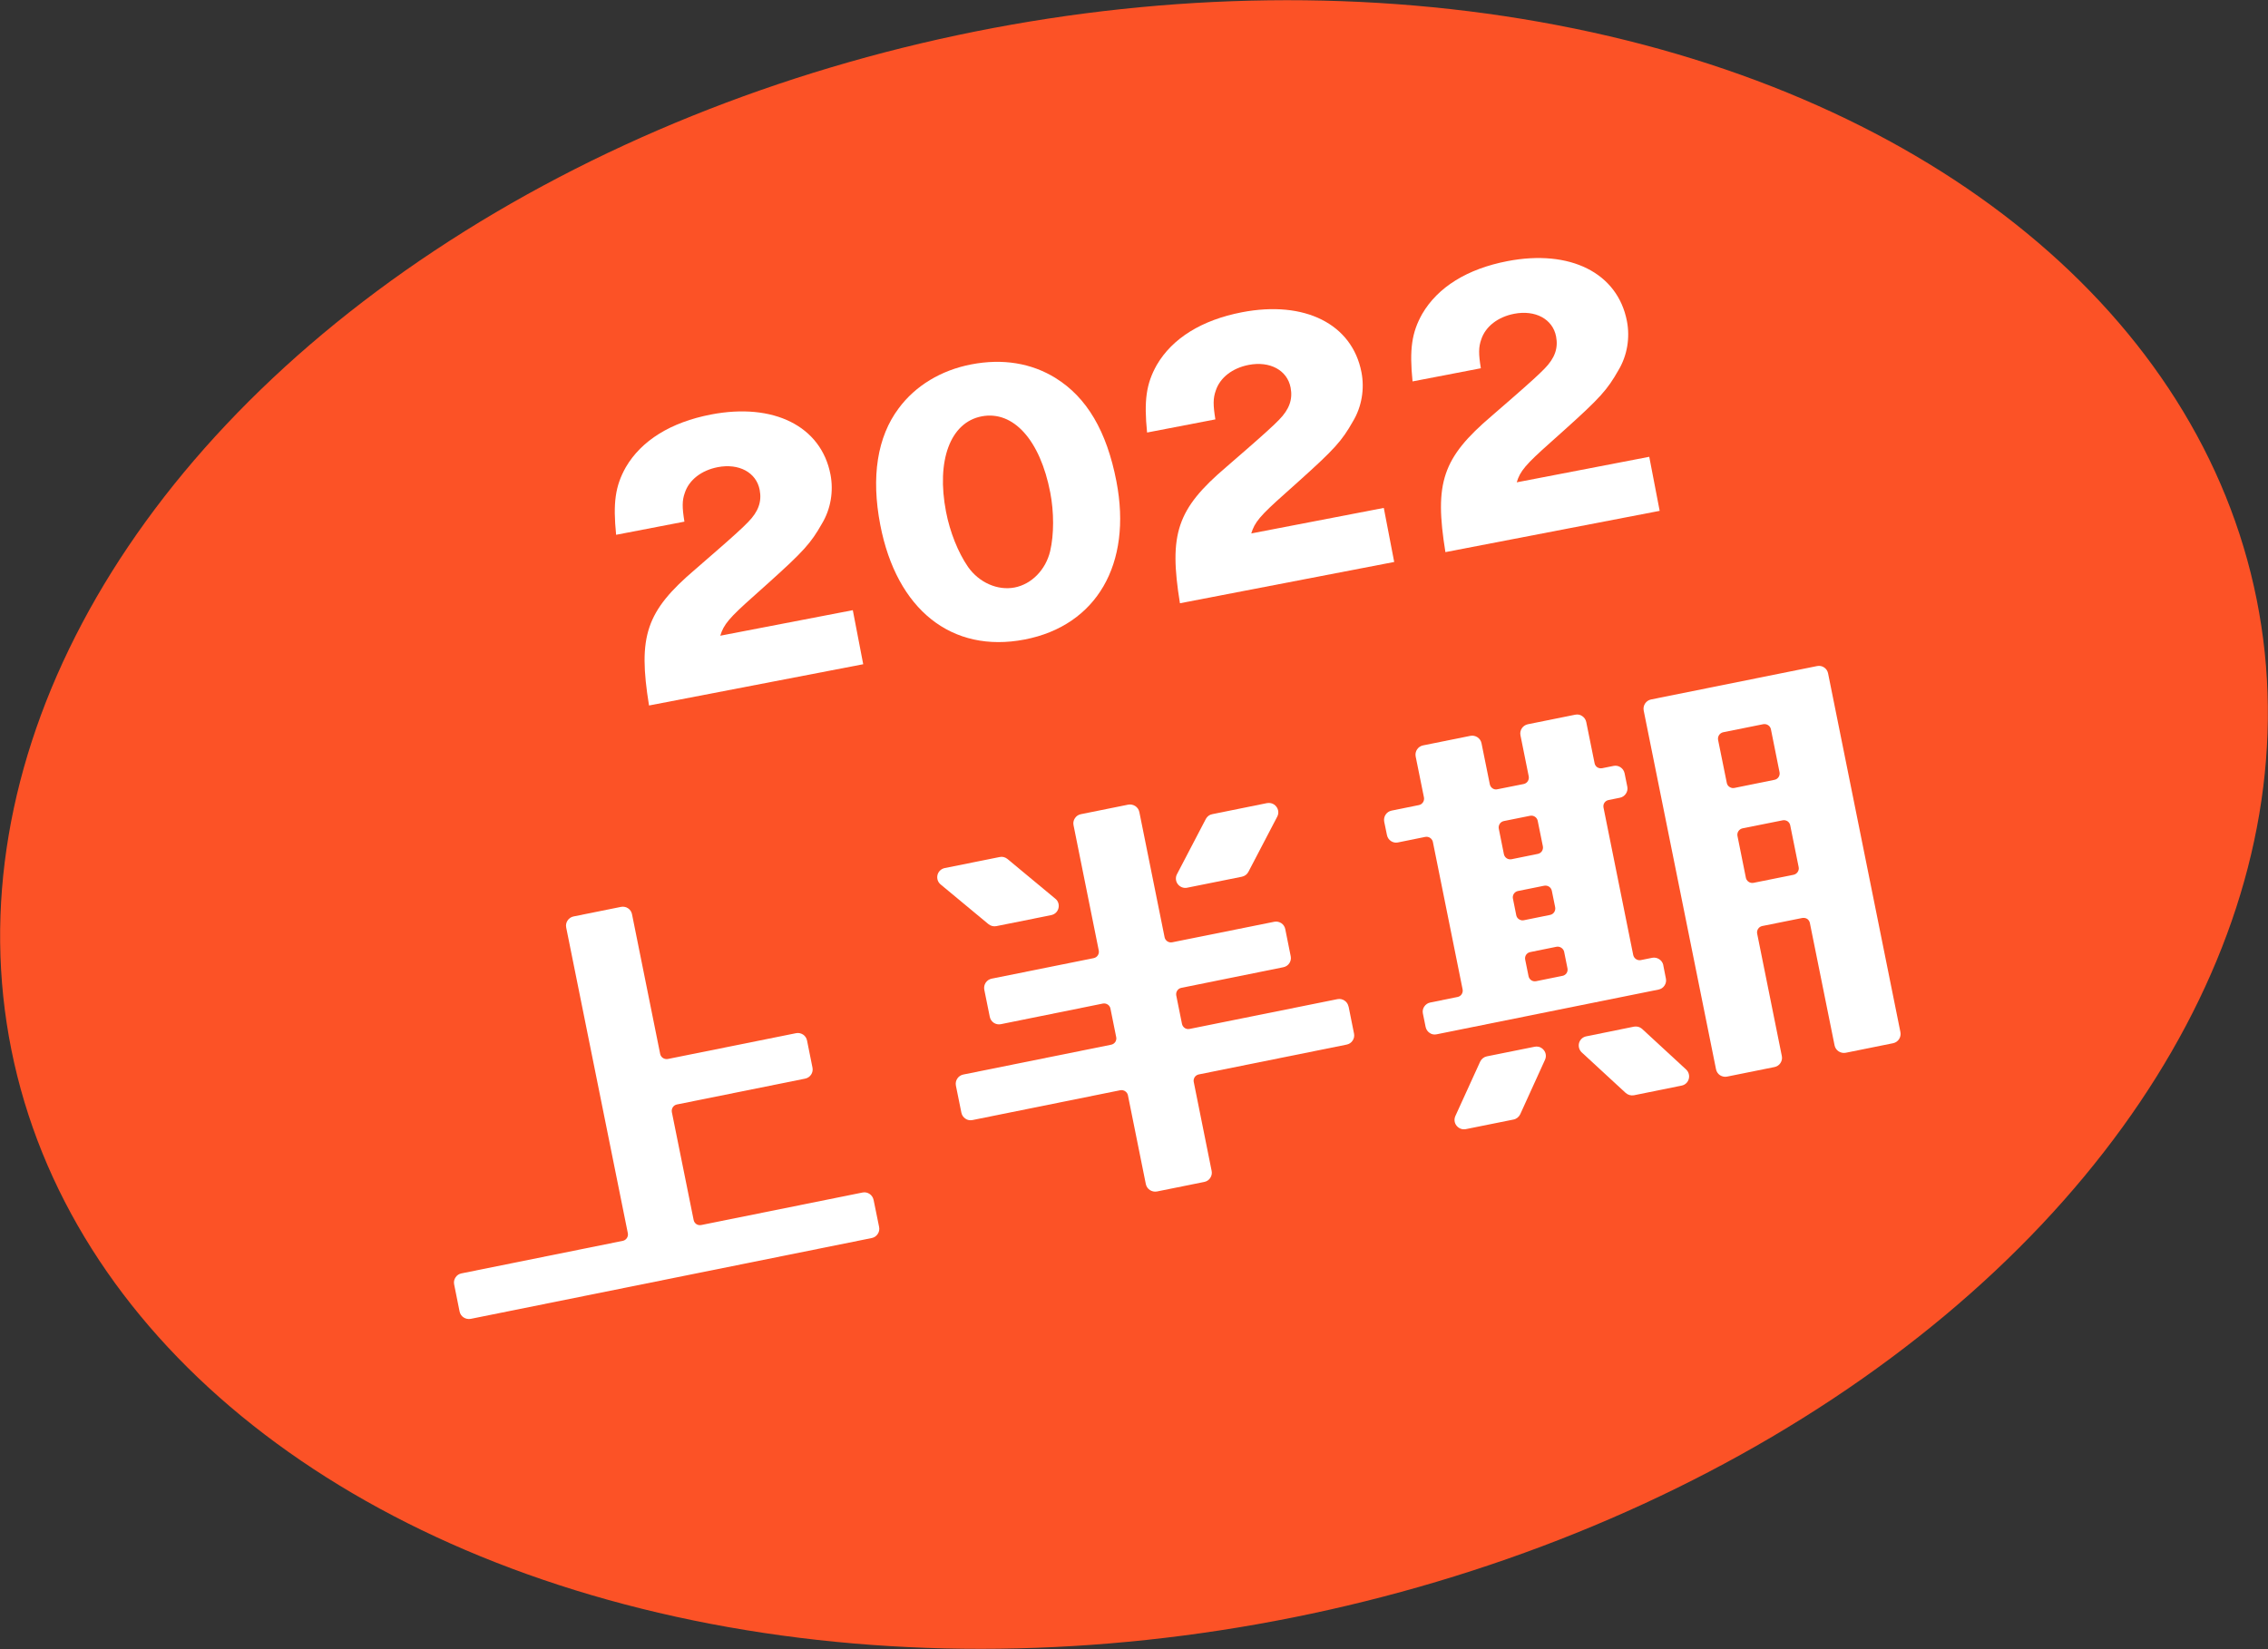
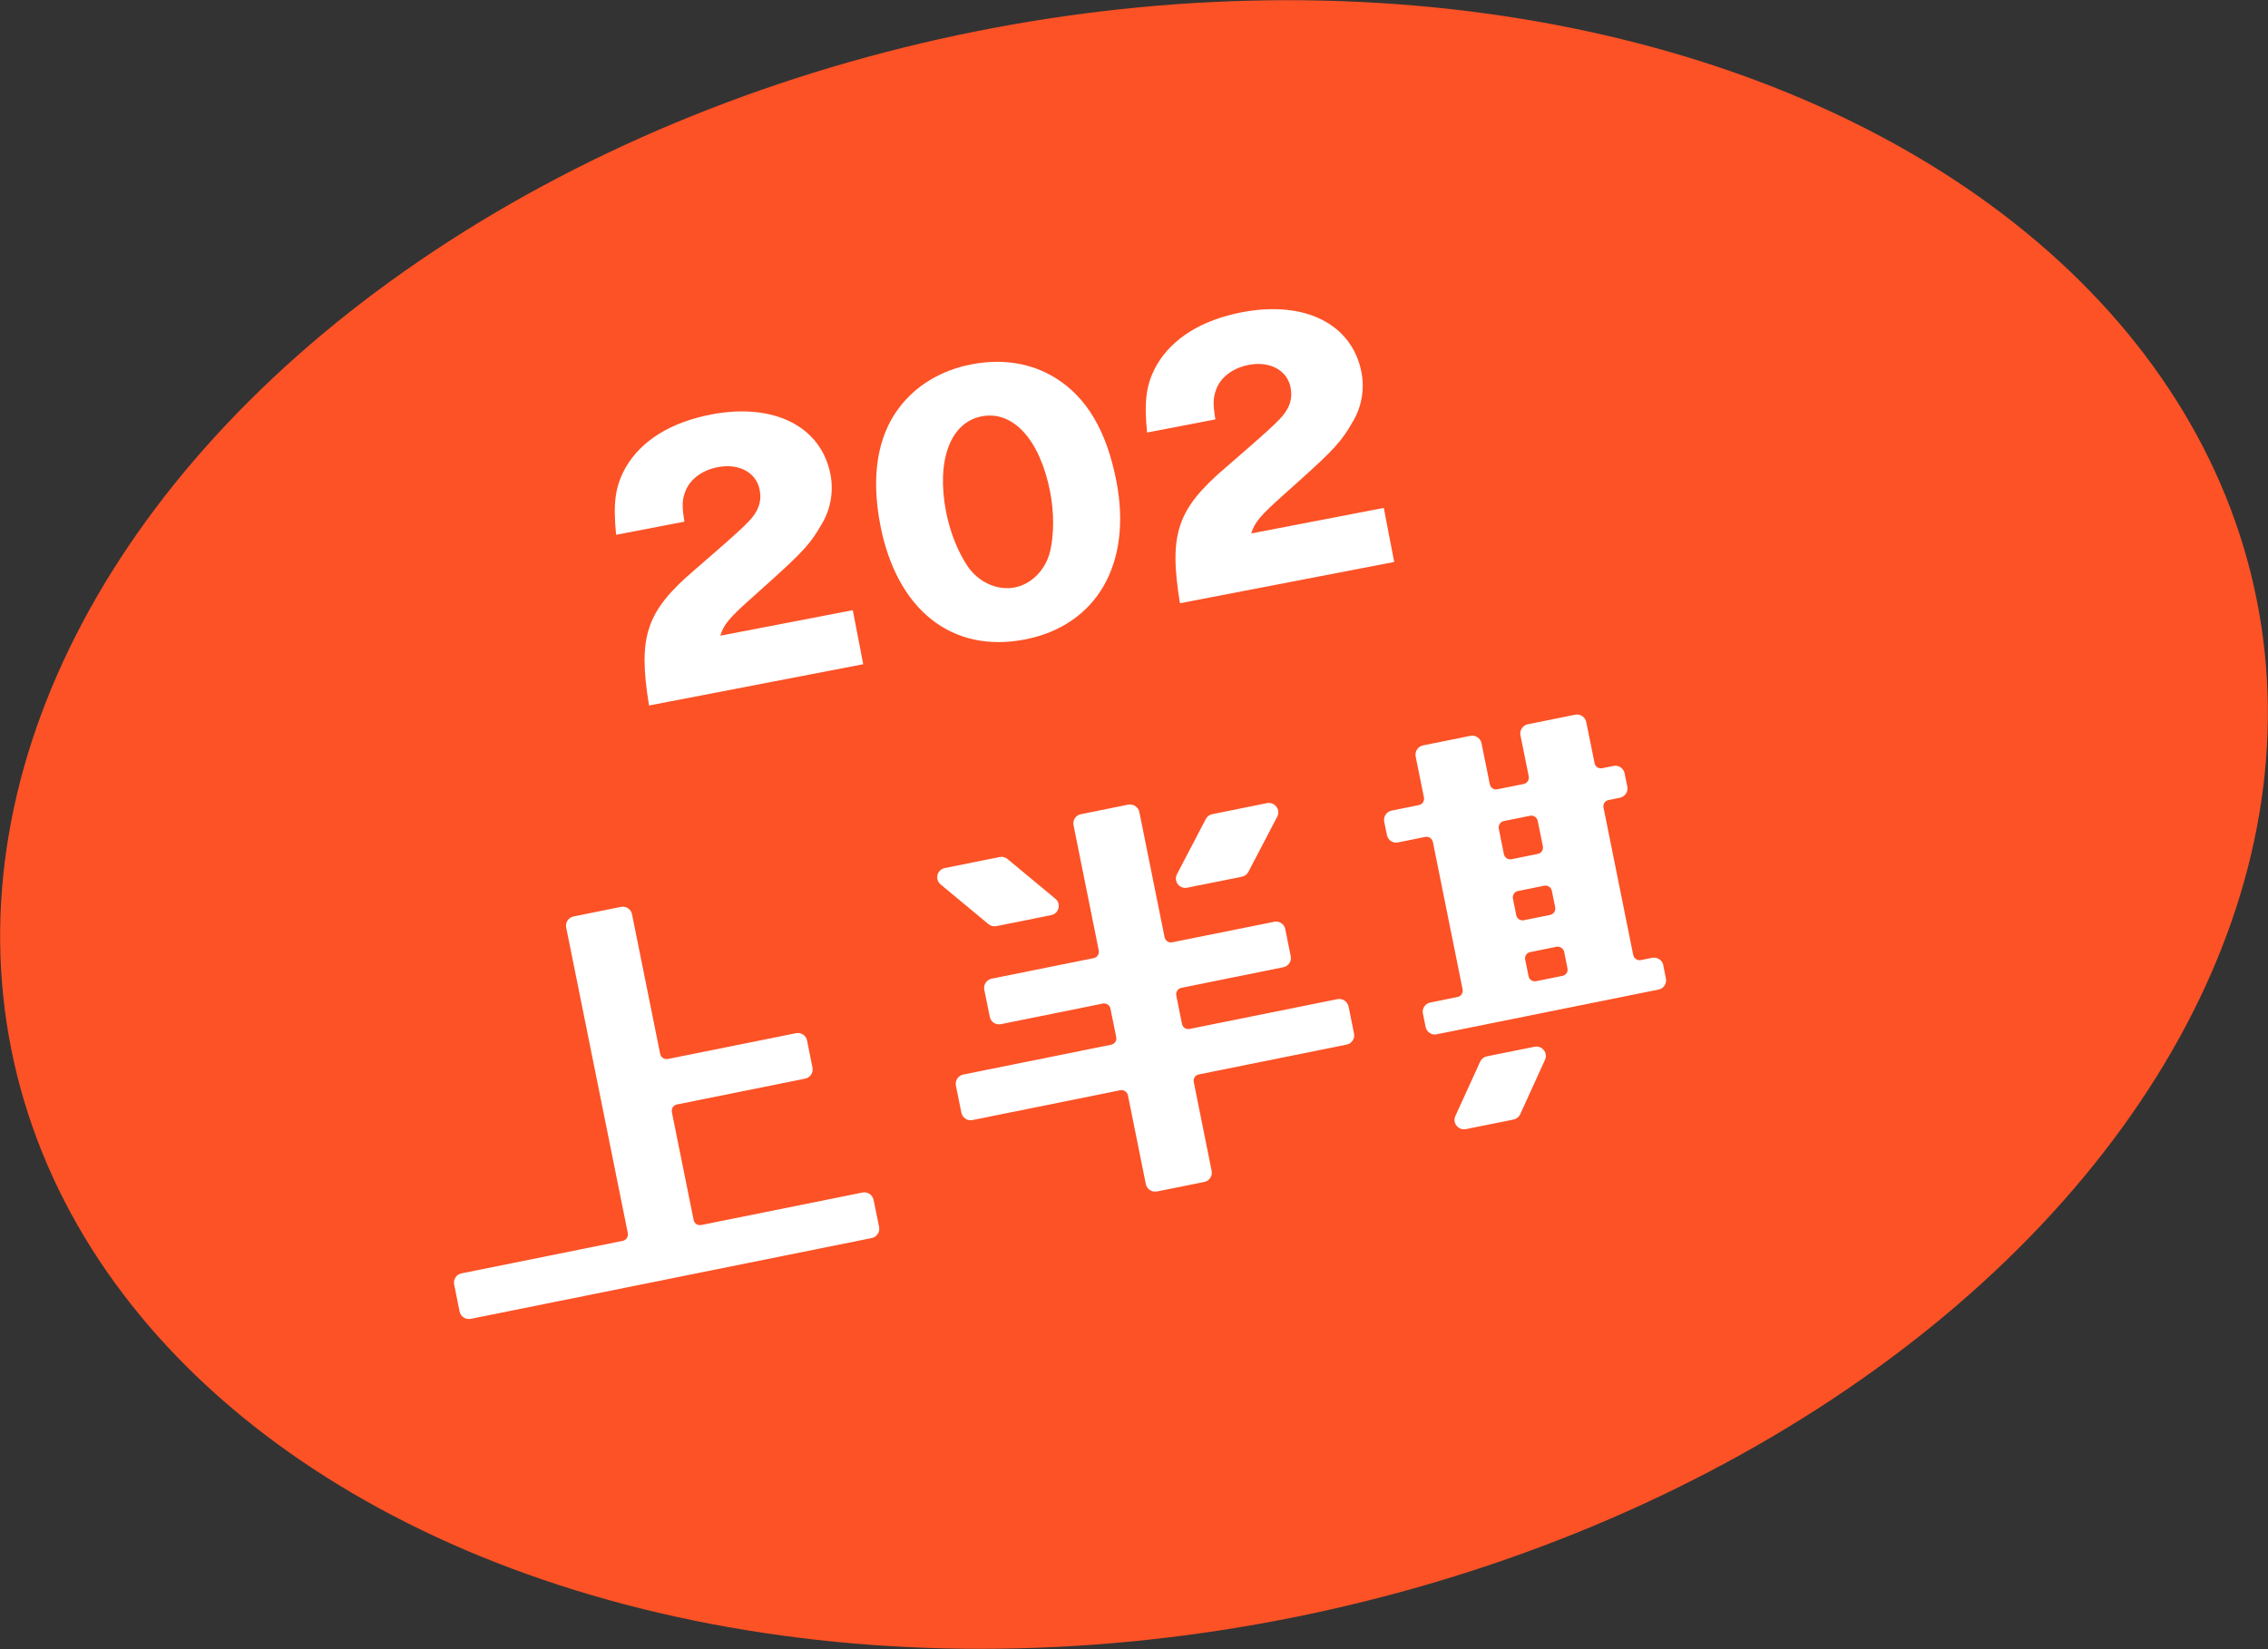
<svg xmlns="http://www.w3.org/2000/svg" id="b" viewBox="0 0 97.634 71">
  <rect x="0" y="0" width="97.634" height="71" fill="#333333" stroke="none" />
  <defs>
    <style>.d{fill:#fc5226;}.e{fill:#fff;}</style>
  </defs>
  <g id="c">
    <g>
      <ellipse class="d" cx="48.817" cy="35.5" rx="49.291" ry="34.821" transform="translate(-6.03 10.298) rotate(-11.346)" />
      <g>
        <path class="e" d="M42.558,39.794c.09,.072,.214,.107,.336,.081l2.356-.473c.157-.032,.276-.143,.315-.298,.038-.152-.011-.311-.133-.408l-2.065-1.714c-.097-.076-.216-.11-.338-.081l-2.356,.473c-.155,.032-.277,.145-.315,.298-.036,.153,.014,.311,.135,.409l2.065,1.714Z" />
        <path class="e" d="M51.106,38.221l2.356-.473c.122-.026,.222-.099,.28-.21l1.241-2.376c.073-.14,.058-.304-.036-.427-.061-.082-.145-.134-.238-.154-.053-.011-.11-.013-.168-.002l-2.354,.476c-.121,.021-.222,.099-.28,.21l-1.241,2.376c-.072,.137-.058,.304,.036,.427,.096,.126,.253,.184,.404,.154Z" />
        <path class="e" d="M58.052,43.339c-.044-.223-.261-.362-.476-.32l-6.366,1.283c-.075,.015-.147,0-.205-.037-.062-.042-.106-.105-.122-.179l-.247-1.226c-.027-.153,.07-.298,.219-.327l4.391-.888c.107-.021,.2-.083,.259-.173s.08-.196,.058-.301l-.234-1.166c-.021-.107-.083-.2-.173-.259-.097-.061-.202-.078-.301-.058l-4.395,.884c-.151,.028-.293-.069-.325-.213l-1.088-5.396c-.046-.224-.265-.358-.479-.318l-2.037,.411c-.107,.021-.197,.081-.256,.171-.062,.092-.083,.198-.061,.303l1.086,5.393c.015,.075,0,.147-.04,.21s-.104,.104-.176,.12l-4.393,.884c-.22,.044-.362,.259-.318,.479l.235,1.161c.044,.22,.253,.366,.479,.32l4.391-.888c.074-.013,.147,.003,.209,.043s.104,.104,.117,.176l.247,1.226c.017,.069,0,.147-.04,.21-.042,.062-.107,.103-.178,.117l-6.364,1.284c-.22,.044-.362,.259-.318,.479l.235,1.161c.021,.107,.083,.2,.173,.259,.086,.064,.196,.082,.306,.061l6.361-1.284c.039-.007,.078-.007,.116,.001,.103,.022,.191,.105,.214,.215l.771,3.825c.046,.224,.265,.358,.479,.318l2.037-.411c.107-.021,.197-.081,.256-.171,.062-.092,.083-.198,.061-.303l-.77-3.828c-.017-.069,0-.147,.04-.21,.042-.062,.107-.103,.178-.117l6.364-1.284c.107-.021,.197-.081,.256-.171,.062-.092,.083-.198,.061-.303l-.234-1.166Z" />
-         <path class="e" d="M70.696,44.306c-.055-.049-.121-.084-.192-.1-.053-.011-.111-.011-.166-.002l-2.049,.416c-.151,.028-.27,.139-.312,.285-.04,.147,.005,.304,.114,.407l1.892,1.745c.095,.086,.229,.124,.355,.101l2.051-.416c.151-.028,.27-.139,.31-.286,.042-.146-.003-.304-.114-.407l-1.89-1.744Z" />
        <path class="e" d="M66.225,45.068c-.053-.011-.108-.01-.164,.001l-2.053,.413c-.127,.025-.235,.112-.29,.23l-1.067,2.34c-.062,.142-.043,.296,.052,.417,.102,.125,.254,.176,.398,.147l2.053-.413c.127-.025,.235-.112,.29-.23l1.065-2.341c.064-.139,.046-.298-.049-.417-.06-.076-.143-.129-.234-.148Z" />
-         <path class="e" d="M78.697,28.995c-.021-.107-.083-.2-.173-.259-.044-.028-.09-.048-.135-.058-.055-.012-.111-.011-.166,0l-7.146,1.438c-.22,.044-.362,.259-.318,.479l3.113,15.442c.021,.107,.083,.2,.173,.259,.093,.057,.199,.08,.304,.058l2.039-.411c.107-.021,.197-.081,.256-.171,.062-.092,.083-.198,.061-.303l-1.062-5.272c-.028-.148,.069-.293,.213-.325l1.731-.348c.073-.01,.15,0,.212,.041,.059,.042,.101,.106,.114,.178l1.063,5.267c.044,.223,.265,.358,.479,.318l2.037-.411c.22-.044,.362-.259,.318-.479l-3.113-15.442Zm-4.147,4.93c-.106-.023-.193-.105-.214-.218l-.375-1.85c-.027-.153,.07-.296,.219-.329l1.725-.347c.153-.025,.297,.065,.33,.217l.372,1.854c.028,.151-.07,.296-.218,.324l-1.726,.35c-.039,.007-.078,.007-.113,0Zm2.663,3.739l-1.725,.347c-.041,.007-.078,.007-.116-.001-.103-.022-.191-.105-.214-.215l-.362-1.8c-.03-.152,.067-.296,.217-.33l1.73-.346c.069-.014,.142,0,.207,.04,.062,.042,.103,.107,.117,.178l.363,1.797c.031,.149-.067,.296-.217,.33Z" />
        <path class="e" d="M71.603,41.554c-.045-.215-.265-.358-.477-.315l-.491,.099c-.152,.03-.295-.072-.327-.219l-1.279-6.347c-.015-.075,0-.15,.041-.212,.042-.059,.106-.101,.178-.114l.488-.099c.107-.021,.197-.084,.256-.174,.062-.089,.083-.198,.061-.303l-.117-.576c-.045-.218-.259-.362-.474-.317l-.491,.099c-.164,.028-.299-.068-.327-.219l-.357-1.764c-.021-.107-.083-.2-.173-.259-.091-.067-.198-.083-.306-.061l-2.037,.411c-.218,.045-.362,.259-.317,.477l.356,1.767c.027,.153-.067,.296-.214,.328l-1.138,.227c-.067,.017-.141,.006-.207-.04-.062-.042-.103-.107-.117-.178l-.357-1.764c-.044-.223-.267-.361-.479-.318l-2.037,.411c-.22,.044-.362,.259-.318,.479l.357,1.764c.028,.151-.07,.298-.219,.327l-1.174,.238c-.22,.044-.362,.259-.318,.479l.118,.574c.044,.22,.261,.365,.474,.317l1.174-.238c.041-.007,.078-.007,.116,.001,.103,.022,.188,.104,.212,.212l1.281,6.353c.014,.069,0,.142-.04,.207-.04,.062-.105,.106-.179,.119l-1.172,.238c-.107,.021-.2,.083-.259,.173-.062,.089-.082,.196-.06,.301l.117,.576c.021,.107,.083,.2,.173,.259,.086,.064,.193,.082,.301,.06l9.553-1.926c.107-.021,.197-.081,.256-.171,.062-.092,.083-.198,.061-.303l-.114-.578Zm-6.648-4.56c-.033-.007-.064-.019-.094-.039-.062-.04-.104-.104-.12-.176l-.22-1.097c-.015-.075,0-.147,.04-.21s.104-.104,.176-.12l1.133-.228c.151-.028,.293,.069,.325,.213l.224,1.105c.013,.074-.003,.147-.042,.207-.042,.062-.107,.103-.178,.117l-1.128,.229c-.039,.007-.078,.007-.116-.001Zm.531,2.627c-.106-.023-.193-.105-.214-.218l-.143-.714c-.015-.066,0-.145,.039-.205,.04-.062,.105-.106,.174-.12l1.133-.228c.153-.027,.294,.064,.328,.214l.145,.714c.027,.153-.067,.296-.214,.328l-1.136,.23c-.041,.007-.078,.007-.113,0Zm1.772,2.396l-1.13,.229c-.039,.007-.078,.007-.116-.001-.033-.007-.064-.019-.094-.039-.062-.042-.103-.107-.117-.178l-.144-.709c-.015-.075,0-.15,.041-.212,.042-.059,.106-.101,.178-.114l1.128-.229c.143-.027,.296,.067,.33,.217l.143,.711c.015,.075,0,.15-.041,.212-.042,.059-.106,.101-.178,.114Z" />
        <path class="e" d="M37.606,51.662c-.045-.218-.259-.362-.474-.317l-6.945,1.4c-.071,.013-.146,.003-.21-.04-.062-.042-.103-.107-.117-.178l-.938-4.644c-.027-.153,.067-.296,.214-.328l5.523-1.113c.22-.044,.361-.256,.317-.474l-.234-1.166c-.021-.107-.083-.2-.173-.259-.1-.061-.199-.078-.301-.058l-5.52,1.111c-.153,.025-.294-.067-.328-.214l-1.213-6.019c-.021-.107-.081-.197-.171-.256-.043-.031-.09-.048-.14-.059-.053-.011-.108-.013-.163-.001l-2.039,.411c-.107,.021-.2,.083-.259,.173-.062,.089-.083,.198-.061,.306l2.654,13.163c.028,.148-.069,.293-.213,.325l-6.948,1.402c-.107,.021-.197,.081-.256,.171-.062,.092-.083,.198-.061,.303l.234,1.166c.044,.223,.262,.357,.479,.318l17.261-3.479c.107-.021,.2-.083,.259-.173,.062-.089,.083-.198,.061-.306l-.237-1.164Z" />
      </g>
      <g>
        <path class="e" d="M27.94,30.377c-.486-2.992-.129-4.059,1.992-5.865l.886-.77q1.073-.932,1.389-1.266c.44-.448,.594-.876,.496-1.384-.145-.752-.894-1.153-1.804-.978-.7,.135-1.238,.547-1.42,1.109-.118,.331-.116,.621-.016,1.237l-2.94,.566c-.137-1.371-.041-2.097,.419-2.912,.668-1.145,1.932-1.933,3.665-2.267,2.695-.519,4.743,.502,5.144,2.584,.138,.718,.014,1.486-.372,2.123-.474,.835-.788,1.186-2.304,2.549l-.619,.555c-1.069,.95-1.305,1.231-1.449,1.713l5.705-1.099,.448,2.327-9.223,1.777Z" />
-         <path class="e" d="M45.443,16.279c1.34,.831,2.2,2.281,2.618,4.451,.684,3.553-.855,6.208-3.952,6.805-3.133,.604-5.51-1.28-6.215-4.938-.398-2.065-.13-3.786,.794-5.017,.72-.974,1.826-1.64,3.121-1.89,1.348-.26,2.584-.062,3.635,.588Zm-4.718,5.755c.168,.875,.519,1.751,.948,2.376,.474,.671,1.269,1.026,2.004,.885,.735-.142,1.341-.766,1.531-1.566,.169-.722,.166-1.684,.004-2.523-.435-2.258-1.59-3.542-2.955-3.279-1.348,.26-1.957,1.901-1.532,4.107Z" />
+         <path class="e" d="M45.443,16.279c1.34,.831,2.2,2.281,2.618,4.451,.684,3.553-.855,6.208-3.952,6.805-3.133,.604-5.51-1.28-6.215-4.938-.398-2.065-.13-3.786,.794-5.017,.72-.974,1.826-1.64,3.121-1.89,1.348-.26,2.584-.062,3.635,.588m-4.718,5.755c.168,.875,.519,1.751,.948,2.376,.474,.671,1.269,1.026,2.004,.885,.735-.142,1.341-.766,1.531-1.566,.169-.722,.166-1.684,.004-2.523-.435-2.258-1.59-3.542-2.955-3.279-1.348,.26-1.957,1.901-1.532,4.107Z" />
        <path class="e" d="M50.795,25.974c-.486-2.992-.128-4.059,1.992-5.865l.886-.77q1.073-.933,1.39-1.266c.44-.448,.593-.876,.496-1.384-.145-.752-.894-1.153-1.803-.978-.7,.135-1.238,.547-1.42,1.109-.118,.331-.116,.621-.016,1.237l-2.94,.566c-.137-1.371-.041-2.097,.419-2.912,.668-1.145,1.933-1.933,3.665-2.267,2.695-.519,4.743,.502,5.145,2.584,.138,.718,.014,1.486-.372,2.123-.474,.836-.788,1.186-2.304,2.549l-.619,.555c-1.069,.95-1.305,1.231-1.449,1.713l5.705-1.099,.448,2.327-9.223,1.777Z" />
-         <path class="e" d="M62.223,23.773c-.485-2.992-.128-4.059,1.992-5.865l.886-.77q1.073-.933,1.39-1.266c.44-.448,.593-.876,.496-1.384-.145-.752-.894-1.153-1.803-.978-.7,.135-1.238,.547-1.42,1.109-.117,.331-.116,.621-.016,1.237l-2.94,.566c-.137-1.371-.041-2.098,.419-2.912,.669-1.145,1.933-1.933,3.665-2.267,2.695-.519,4.743,.502,5.145,2.584,.138,.718,.014,1.486-.372,2.123-.474,.835-.788,1.186-2.304,2.549l-.619,.555c-1.069,.95-1.306,1.231-1.449,1.713l5.705-1.099,.448,2.327-9.223,1.777Z" />
      </g>
    </g>
  </g>
</svg>